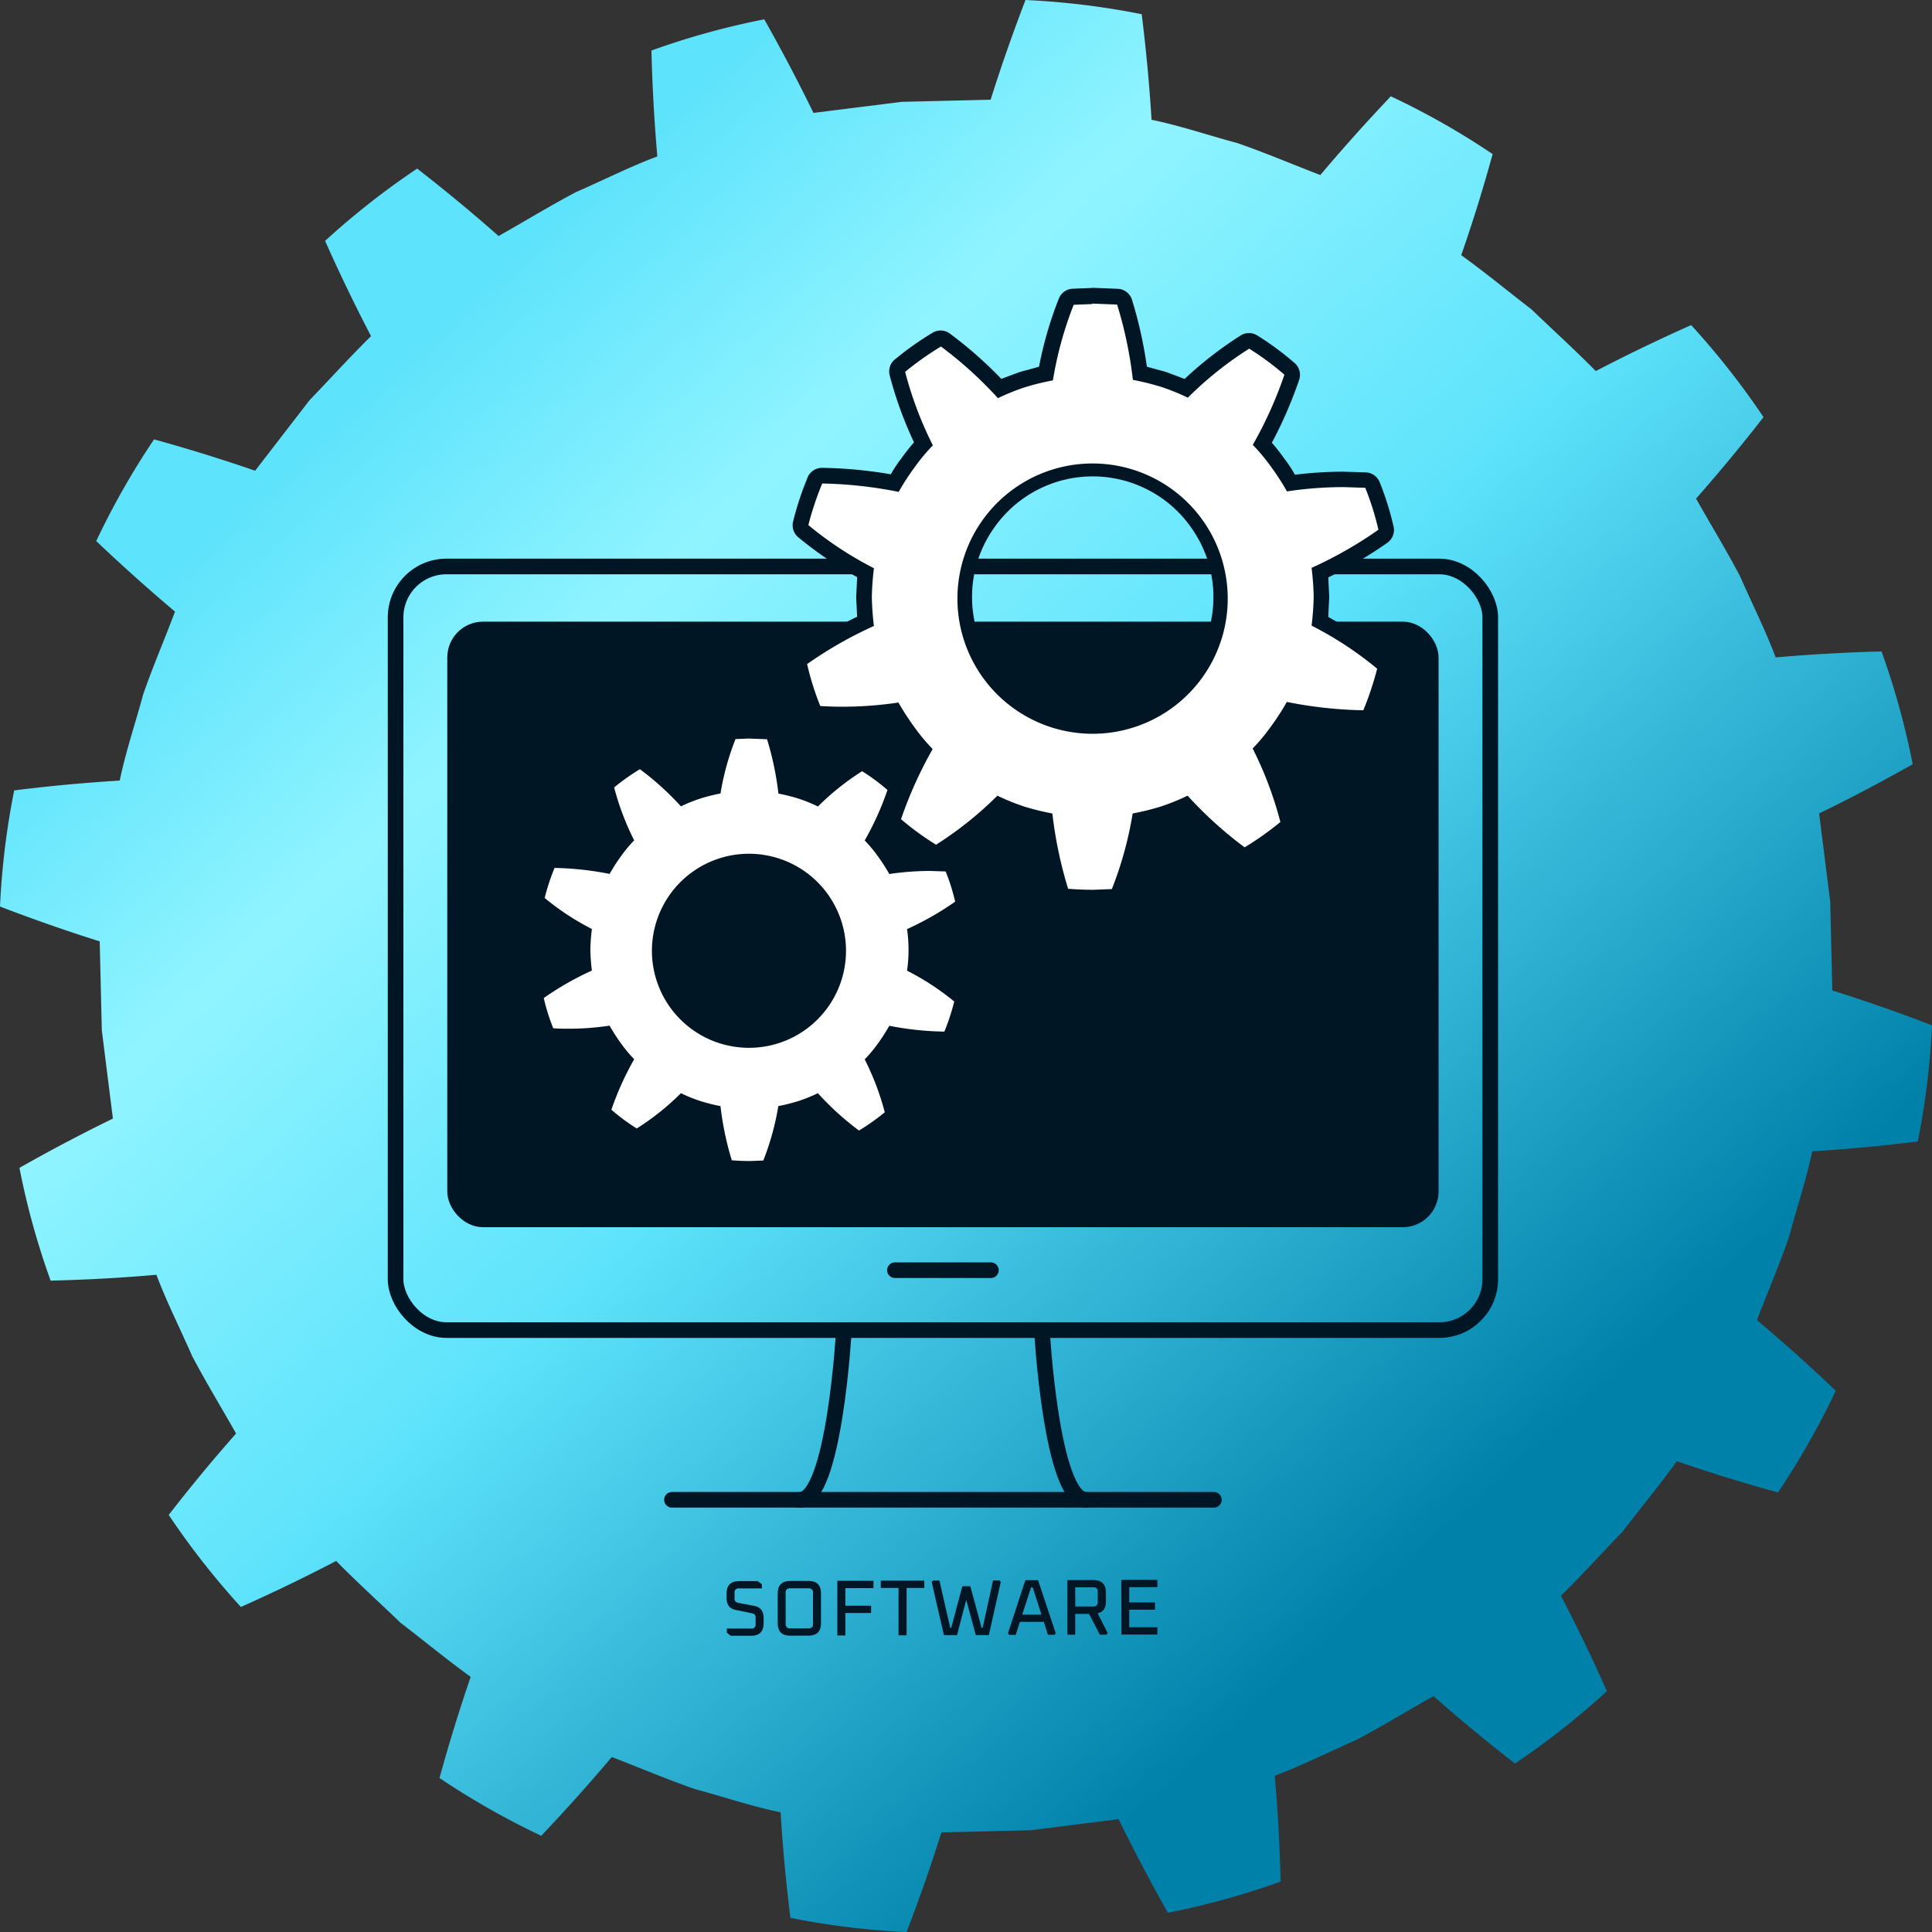
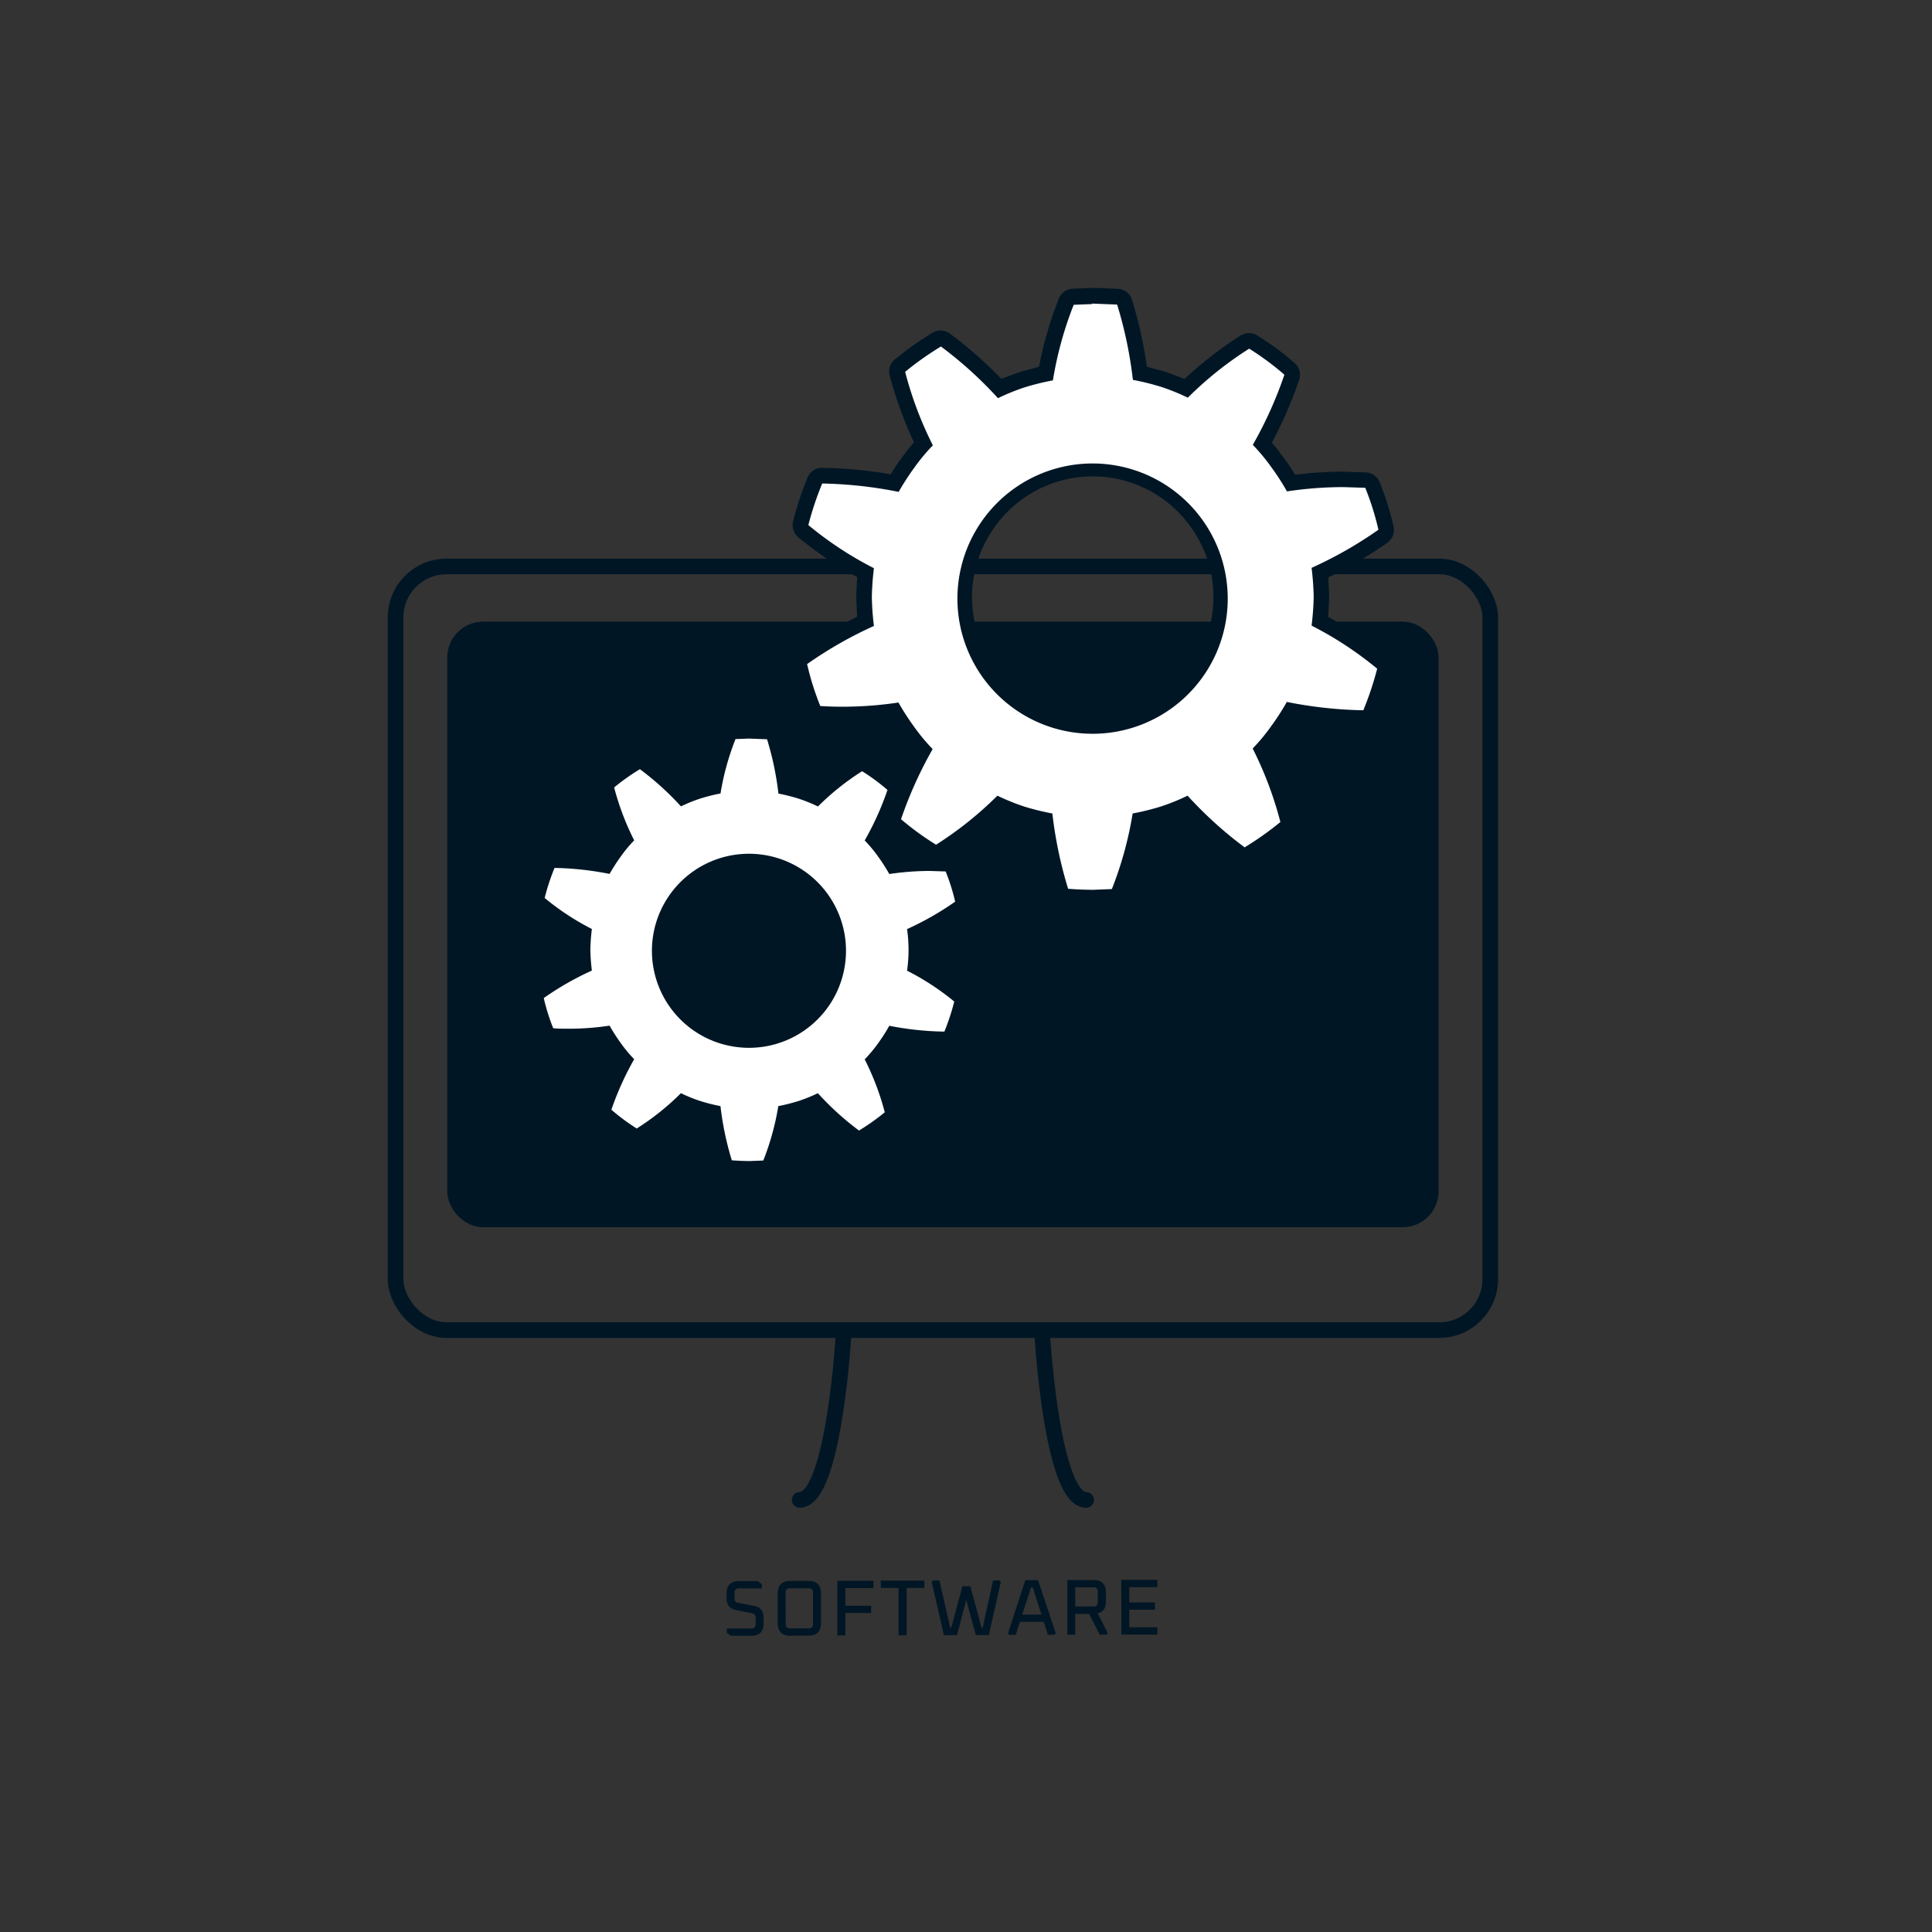
<svg xmlns="http://www.w3.org/2000/svg" width="557.5" height="557.51">
  <rect width="100%" height="100%" fill="#333333" stroke="none" />
  <defs>
    <linearGradient id="A" x1="117.33" y1="103.18" x2="457.29" y2="472.96" gradientUnits="userSpaceOnUse">
      <stop offset="0" stop-color="#5ee3fc" />
      <stop offset=".19" stop-color="#90f4ff" />
      <stop offset=".46" stop-color="#5ee3fc" />
      <stop offset=".9" stop-color="#0081aa" />
    </linearGradient>
  </defs>
-   <path d="M528.13 260.2l-3.2-25.47q13.58-6.61 27-14.2a221.78 221.78 0 0 0-9-32.55q-15.43.41-30.54 1.72c-3-8-6.89-15.66-10.31-23.49-4-7.58-8.46-14.89-12.67-22.33a490.51 490.51 0 0 0 19.47-23.51A224.44 224.44 0 0 0 488 93.81q-14.08 6.27-27.52 13.27c-6-6.11-12.35-11.84-18.51-17.77-6.77-5.22-13.38-10.67-20.32-15.68q5-14.31 9.06-29.17a220.67 220.67 0 0 0-29.37-16.67c-7.06 7.44-13.83 15-20.35 22.72-8-3.07-15.87-6.43-23.95-9.23-8.25-2.2-16.4-5-24.75-6.72q-.93-15.14-2.84-30.46A223.67 223.67 0 0 0 295.92 0q-5.52 14.36-10.06 28.77l-25.66.62-25.47 3.19q-6.61-13.57-14.2-27a222.64 222.64 0 0 0-32.55 9q.38 15.45 1.7 30.55c-8 3-15.65 6.9-23.49 10.31-7.57 4-14.86 8.46-22.32 12.67-7.59-6.72-15.39-13.15-23.49-19.46a223.87 223.87 0 0 0-26.57 20.86q6.27 14.07 13.26 27.49c-6.11 6-11.83 12.35-17.77 18.51l-15.68 20.32q-14.33-4.94-29.17-9.05a225.19 225.19 0 0 0-16.68 29.35c7.45 7.08 15 13.84 22.73 20.36-3 8-6.42 15.88-9.22 24-2.22 8.26-5 16.38-6.73 24.75q-15.13.93-30.45 2.83A222.53 222.53 0 0 0 0 261.59q14.37 5.52 28.77 10.05l.61 25.66 3.2 25.48Q19 329.4 5.61 337a219.4 219.4 0 0 0 9 32.54q15.42-.36 30.53-1.69c3 8 6.9 15.64 10.32 23.49 4 7.57 8.46 14.88 12.66 22.32C61.43 421.23 55 429 48.69 437.15a225.17 225.17 0 0 0 20.82 26.56q14.07-6.27 27.49-13.28c6 6.12 12.36 11.84 18.51 17.78 6.79 5.21 13.39 10.67 20.31 15.67q-4.91 14.34-9 29.18a224.65 224.65 0 0 0 29.36 16.68c7.07-7.46 13.84-15 20.36-22.73 8 3.06 15.86 6.42 23.94 9.24 8.25 2.2 16.39 5 24.77 6.71q.92 15.15 2.83 30.45a219.86 219.86 0 0 0 33.52 4.1q5.54-14.34 10.06-28.76l25.66-.6 25.46-3.2c4.42 9 9.16 18 14.21 27a223.55 223.55 0 0 0 32.55-9q-.36-15.43-1.7-30.54c8-3 15.65-6.9 23.5-10.31 7.57-4 14.86-8.47 22.32-12.67 7.58 6.71 15.39 13.14 23.49 19.46A225.81 225.81 0 0 0 463.7 488q-6.27-14.08-13.27-27.52c6.11-6 11.84-12.36 17.77-18.5 5.22-6.79 10.68-13.39 15.68-20.33 9.55 3.28 19.27 6.32 29.18 9a223.86 223.86 0 0 0 16.67-29.34c-7.44-7.09-15-13.87-22.74-20.38 3.07-8 6.43-15.86 9.24-23.94 2.21-8.25 4.95-16.4 6.72-24.76 10.09-.63 20.23-1.56 30.45-2.85a220.53 220.53 0 0 0 4.1-33.51q-14.34-5.52-28.77-10.06z" fill="url(#A)" />
  <g stroke="#001625" stroke-linejoin="round" stroke-width="4.51">
    <rect x="114.15" y="163.46" width="315.88" height="220.35" rx="14.69" fill="none" />
    <rect x="131.32" y="181.64" width="281.54" height="170.23" rx="8.07" fill="#001625" />
    <g fill="none" stroke-linecap="round">
-       <path d="M258.24 366.53h27.7m-92.04 66.25h156.38" />
      <path d="M243.52 383.81s-2.72 49-12.77 49m69.9-49s2.73 49 12.78 49" />
    </g>
  </g>
  <path d="M315.58 259.22c-2.24 0-4.68-.1-7.46-.3a2.25 2.25 0 0 1-2-1.58 122.89 122.89 0 0 1-4.43-20.5l-6.71-1.77h-.14l-1.63-.59-4.9-1.93a105.36 105.36 0 0 1-16.93 13.32 2.3 2.3 0 0 1-1.21.35 2.23 2.23 0 0 1-1.17-.33 80.69 80.69 0 0 1-10.46-7.73 2.25 2.25 0 0 1-.67-2.46 120.56 120.56 0 0 1 8.48-19.17 53.67 53.67 0 0 1-4.37-5.39 39.29 39.29 0 0 1-3.21-4.87l-.65-1.08a112.22 112.22 0 0 1-15.12 1 97.87 97.87 0 0 1-6.45-.21 2.23 2.23 0 0 1-1.95-1.41 82.1 82.1 0 0 1-3.9-12.45 2.26 2.26 0 0 1 .89-2.33 118.6 118.6 0 0 1 18.12-10.51c-.15-1.36-.2-2.7-.24-4 0-.94-.07-1.88-.14-2.81a2 2 0 0 1 0-.35l.14-2.82.25-4.08a104.24 104.24 0 0 1-17.91-12A2.28 2.28 0 0 1 231 151a87.51 87.51 0 0 1 3.77-11.61l.29-.75a2.25 2.25 0 0 1 2.11-1.46h0a125.84 125.84 0 0 1 20.93 2.15l.6-1a40 40 0 0 1 3.21-4.86 52.69 52.69 0 0 1 4.49-5.47 110 110 0 0 1-7.49-20.24 2.27 2.27 0 0 1 .8-2.38l.56-.44a85.53 85.53 0 0 1 10-7 2.27 2.27 0 0 1 1.12-.3 2.24 2.24 0 0 1 1.35.45 116.67 116.67 0 0 1 15.62 14c1.59-.73 3.2-1.31 4.78-1.88l1.66-.61.15-.05 6.79-1.79a107.71 107.71 0 0 1 5.9-20.76 2.26 2.26 0 0 1 1.91-1.4l5.55-.22 7.42.29a2.26 2.26 0 0 1 2 1.58 122.68 122.68 0 0 1 4.44 20.5c2.33.49 4.58 1.14 6.7 1.77l.15.05 1.67.61 4.85 1.91a106.2 106.2 0 0 1 16.93-13.31 2.22 2.22 0 0 1 1.22-.35 2.34 2.34 0 0 1 1.17.32 81.78 81.78 0 0 1 10.45 7.73 2.23 2.23 0 0 1 .67 2.46 120.18 120.18 0 0 1-8.47 19.18 51.35 51.35 0 0 1 4.36 5.39 38.28 38.28 0 0 1 3.22 4.87l.64 1.08a110.8 110.8 0 0 1 15.13-1.05l6.47.21a2.25 2.25 0 0 1 1.95 1.41 82.38 82.38 0 0 1 3.9 12.45 2.26 2.26 0 0 1-.89 2.33A119.43 119.43 0 0 1 381 165.29l.24 4c0 .94.07 1.88.14 2.81a2.16 2.16 0 0 1 0 .36l-.14 2.82-.25 4.08a104.24 104.24 0 0 1 17.91 12 2.26 2.26 0 0 1 .75 2.23 85.77 85.77 0 0 1-3.76 11.59l-.29.76a2.25 2.25 0 0 1-2.11 1.46h-.05a125.83 125.83 0 0 1-20.92-2.15l-.6 1a38.28 38.28 0 0 1-3.22 4.87 53.51 53.51 0 0 1-4.42 5.45 109.11 109.11 0 0 1 7.49 20.24 2.25 2.25 0 0 1-.79 2.37l-.49.38a86.15 86.15 0 0 1-10.11 7.11 2.2 2.2 0 0 1-1.11.3 2.24 2.24 0 0 1-1.35-.45 117.92 117.92 0 0 1-15.62-14c-1.6.73-3.23 1.32-4.82 1.89l-1.63.59h-.15l-6.78 1.79A107.11 107.11 0 0 1 323 257.6a2.24 2.24 0 0 1-1.9 1.4l-5.52.22zm-.26-124a37 37 0 1 0 0 74.08 37.06 37.06 0 0 0 11.43-72.3 36.84 36.84 0 0 0-11.43-1.76z" fill="#fff" />
  <path d="M315.1 87.6l7.26.29a120.47 120.47 0 0 1 4.55 21.73 72.7 72.7 0 0 1 8.1 2 60.69 60.69 0 0 1 7.75 3.14 103 103 0 0 1 17.71-14.15 81.32 81.32 0 0 1 10.16 7.52 117.84 117.84 0 0 1-9.12 20.24 55.53 55.53 0 0 1 5.34 6.43 70.79 70.79 0 0 1 4.52 7 109 109 0 0 1 16.27-1.24l6.32.2a79.73 79.73 0 0 1 3.8 12.1 117.68 117.68 0 0 1-19.29 11 80.05 80.05 0 0 1 .61 8.33 80 80 0 0 1-.61 8.34 102.76 102.76 0 0 1 18.93 12.43 91.28 91.28 0 0 1-4 12 122.75 122.75 0 0 1-22.07-2.41 71.82 71.82 0 0 1-4.52 7 53.89 53.89 0 0 1-5.34 6.43 106.3 106.3 0 0 1 8 21.22 88.65 88.65 0 0 1-10.32 7.31 115.14 115.14 0 0 1-16.46-14.91 62.19 62.19 0 0 1-7.75 3.14 72.66 72.66 0 0 1-8.1 2 105.2 105.2 0 0 1-6 21.81l-5.32.21c-2.44 0-4.87-.11-7.3-.29a120.29 120.29 0 0 1-4.55-21.73 73.39 73.39 0 0 1-8.11-2 63.46 63.46 0 0 1-7.75-3.14 103.51 103.51 0 0 1-17.7 14.15 81.24 81.24 0 0 1-10.11-7.36 118.22 118.22 0 0 1 9.13-20.24 54 54 0 0 1-5.35-6.43 73.73 73.73 0 0 1-4.52-7 109.15 109.15 0 0 1-16.26 1.21 94.67 94.67 0 0 1-6.3-.2 80.09 80.09 0 0 1-3.8-12.1 117.18 117.18 0 0 1 19.28-11 80 80 0 0 1-.6-8.34 80 80 0 0 1 .6-8.33 102.56 102.56 0 0 1-18.92-12.44 88.89 88.89 0 0 1 4-12 122.63 122.63 0 0 1 22.06 2.42 72.64 72.64 0 0 1 4.52-7 55.61 55.61 0 0 1 5.35-6.43 106 106 0 0 1-8-21.21 87.58 87.58 0 0 1 10.33-7.31 115 115 0 0 1 16.45 14.91 61.9 61.9 0 0 1 7.75-3.14 73.43 73.43 0 0 1 8.11-2 104.75 104.75 0 0 1 6-21.81l5.36-.21m.21 124a39 39 0 1 0-12.15-1.9 39.28 39.28 0 0 0 12.15 1.9m-.3-128.65h0l-5.74.23a4.5 4.5 0 0 0-3.81 2.81 109 109 0 0 0-5.73 19.7l-5.48 1.5-.3.1-1.64.6-3.46 1.3a118.48 118.48 0 0 0-14.83-13.06 4.46 4.46 0 0 0-4.92-.3 85.19 85.19 0 0 0-10.31 7.23l-.56.43a4.51 4.51 0 0 0-1.58 4.75 113.29 113.29 0 0 0 7 19.27 52.88 52.88 0 0 0-3.53 4.47 38.65 38.65 0 0 0-3.16 4.74 127.54 127.54 0 0 0-19.76-1.86h-.09a4.52 4.52 0 0 0-4.23 2.92l-.28.74a87.92 87.92 0 0 0-3.86 11.92 4.53 4.53 0 0 0 1.51 4.45 106 106 0 0 0 17 11.51l-.13 2.72-.13 2.72a4.09 4.09 0 0 0 0 .7l.13 2.73.12 2.56a119.57 119.57 0 0 0-17.05 10 4.53 4.53 0 0 0-1.79 4.67 84.74 84.74 0 0 0 4 12.78 4.52 4.52 0 0 0 3.9 2.84l6.59.21a113.27 113.27 0 0 0 14-.88 40.41 40.41 0 0 0 3.24 4.88 53.37 53.37 0 0 0 3.42 4.34 125.58 125.58 0 0 0-7.86 18.11 4.53 4.53 0 0 0 1.34 4.93 83.21 83.21 0 0 0 10.74 7.94 4.51 4.51 0 0 0 4.78-.05 109 109 0 0 0 16.19-12.55l3.65 1.38 1.61.59.29.1 5.32 1.46A124.79 124.79 0 0 0 304 258a4.52 4.52 0 0 0 4 3.16l7.63.3 5.69-.23a4.53 4.53 0 0 0 3.82-2.81 108.42 108.42 0 0 0 5.72-19.7l5.48-1.5.3-.1 1.61-.59 3.5-1.32a118.38 118.38 0 0 0 14.82 13.07 4.53 4.53 0 0 0 2.7.89 4.43 4.43 0 0 0 2.23-.59 86.29 86.29 0 0 0 10.37-7.29l.5-.38a4.51 4.51 0 0 0 1.58-4.74 113.6 113.6 0 0 0-7-19.27 56.29 56.29 0 0 0 3.53-4.47 39.72 39.72 0 0 0 3.15-4.74 128.79 128.79 0 0 0 19.74 1.9h.09a4.51 4.51 0 0 0 4.22-2.92l.29-.76A87.62 87.62 0 0 0 401.8 194a4.5 4.5 0 0 0-1.51-4.45 105.07 105.07 0 0 0-17-11.51l.12-2.72.14-2.73a4.09 4.09 0 0 0 0-.7l-.14-2.73-.11-2.55a120.51 120.51 0 0 0 17.05-10 4.5 4.5 0 0 0 1.78-4.66 83.16 83.16 0 0 0-4-12.79 4.52 4.52 0 0 0-3.9-2.84l-6.61-.21a113.32 113.32 0 0 0-13.94.88 40 40 0 0 0-3.24-4.88 54.14 54.14 0 0 0-3.43-4.35 123.4 123.4 0 0 0 7.86-18.11 4.5 4.5 0 0 0-1.34-4.93 83.48 83.48 0 0 0-10.74-7.93 4.52 4.52 0 0 0-4.77 0 109 109 0 0 0-16.19 12.56l-3.61-1.37-1.65-.6-.29-.1-5.33-1.46a123.76 123.76 0 0 0-4.3-19.32 4.51 4.51 0 0 0-4-3.16l-7.58-.3zm-10.52 56.08a34.72 34.72 0 0 1 38.83 12.62.83.83 0 0 0 .08.12 34.5 34.5 0 0 1 0 40.75.76.76 0 0 0-.08.11 34.69 34.69 0 0 1-56.18 0l-.08-.11a34.5 34.5 0 0 1 0-40.75l.08-.12a34.68 34.68 0 0 1 17.35-12.62z" fill="#001625" />
  <path d="M216.46 337.29a73.18 73.18 0 0 1-5.42-.22 2.25 2.25 0 0 1-2-1.58 88.81 88.81 0 0 1-3.16-14.42l-4.43-1.19-.15-.05-1.17-.43-3.18-1.23a76.7 76.7 0 0 1-12 9.37 2.24 2.24 0 0 1-2.39 0 60.05 60.05 0 0 1-7.61-5.63 2.26 2.26 0 0 1-.67-2.46 88.38 88.38 0 0 1 5.93-13.5 40.06 40.06 0 0 1-2.88-3.59 29.91 29.91 0 0 1-2.35-3.56l-.25-.43a80.32 80.32 0 0 1-10.57.71 71.98 71.98 0 0 1-4.68-.15 2.23 2.23 0 0 1-2-1.41 58.39 58.39 0 0 1-2.84-9.06 2.26 2.26 0 0 1 .89-2.33 85.76 85.76 0 0 1 12.74-7.43l-.14-2.48c-.03-.81 0-1.34-.1-2a2.16 2.16 0 0 1 0-.36l.1-2c0-.84.06-1.69.14-2.56a75.65 75.65 0 0 1-12.62-8.49 2.26 2.26 0 0 1-.76-2.22 62.62 62.62 0 0 1 2.74-8.44l.21-.54a2.25 2.25 0 0 1 2.11-1.46h0a91.91 91.91 0 0 1 14.73 1.48l.21-.35a29.12 29.12 0 0 1 2.35-3.56 38.71 38.71 0 0 1 2.93-3.65 80.25 80.25 0 0 1-5.24-14.3 2.25 2.25 0 0 1 .79-2.37l.41-.32a61.67 61.67 0 0 1 7.3-5.12 2.2 2.2 0 0 1 1.11-.3 2.24 2.24 0 0 1 1.35.45 85.16 85.16 0 0 1 11 9.79c1-.45 2.06-.82 3.07-1.19l1.2-.43h.14l4.52-1.22a77.66 77.66 0 0 1 4.19-14.63 2.26 2.26 0 0 1 1.91-1.4l4.05-.16 5.38.21a2.28 2.28 0 0 1 2 1.58 89.4 89.4 0 0 1 3.15 14.42l4.44 1.2h.15l1.19.43 3.15 1.22a77.25 77.25 0 0 1 12-9.37 2.27 2.27 0 0 1 2.39 0 60 60 0 0 1 7.6 5.62 2.26 2.26 0 0 1 .67 2.47 88.26 88.26 0 0 1-5.92 13.5 38.84 38.84 0 0 1 2.87 3.59 28.1 28.1 0 0 1 2.36 3.56l.24.42a80.4 80.4 0 0 1 10.56-.71l4.7.15a2.26 2.26 0 0 1 2 1.42 59.77 59.77 0 0 1 2.84 9.06 2.26 2.26 0 0 1-.89 2.33 86.64 86.64 0 0 1-12.74 7.43l.13 2.47.1 2a2.16 2.16 0 0 1 0 .36l-.1 2c0 .84-.06 1.69-.14 2.56a75.9 75.9 0 0 1 12.63 8.48 2.26 2.26 0 0 1 .75 2.23 62.92 62.92 0 0 1-2.73 8.43l-.21.54a2.25 2.25 0 0 1-2.11 1.46h-.05a90.78 90.78 0 0 1-14.73-1.47l-.2.34a28.2 28.2 0 0 1-2.36 3.57 39.69 39.69 0 0 1-2.93 3.65 79.64 79.64 0 0 1 5.25 14.29 2.28 2.28 0 0 1-.8 2.38l-.34.27a64 64 0 0 1-7.36 5.17 2.23 2.23 0 0 1-1.12.29 2.26 2.26 0 0 1-1.34-.44 85.16 85.16 0 0 1-11-9.79c-1 .45-2.08.82-3.1 1.19l-1.17.43-.15.05-4.52 1.21a76.71 76.71 0 0 1-4.19 14.63 2.24 2.24 0 0 1-1.9 1.41c-1.23.13-2.54.18-3.96.18zm-.19-89.29a25.85 25.85 0 0 0-21 10.71 26 26 0 1 0 29.06-9.46 25.75 25.75 0 0 0-8.06-1.25z" fill="#fff" />
  <path d="M216.12 213.12l5.22.2a86.71 86.71 0 0 1 3.28 15.68 51.22 51.22 0 0 1 5.83 1.46 44.92 44.92 0 0 1 5.58 2.26 74.23 74.23 0 0 1 12.74-10.18 57.87 57.87 0 0 1 7.32 5.41 83.73 83.73 0 0 1-6.57 14.57 39.55 39.55 0 0 1 3.85 4.63 51.75 51.75 0 0 1 3.25 5.06 79.83 79.83 0 0 1 11.71-.89l4.55.15a57.53 57.53 0 0 1 2.74 8.71 84.91 84.91 0 0 1-13.88 7.92 42.08 42.08 0 0 1 0 12 74.38 74.38 0 0 1 13.62 8.9 64.77 64.77 0 0 1-2.85 8.68 88.35 88.35 0 0 1-15.89-1.68 50.73 50.73 0 0 1-3.25 5.07 39.45 39.45 0 0 1-3.85 4.62 76.48 76.48 0 0 1 5.79 15.27 63.3 63.3 0 0 1-7.44 5.27A82.91 82.91 0 0 1 236 315.45a44.92 44.92 0 0 1-5.58 2.26 53.47 53.47 0 0 1-5.83 1.47 75.82 75.82 0 0 1-4.33 15.7l-3.83.15c-1.75 0-3.5-.08-5.26-.21a87.44 87.44 0 0 1-3.27-15.64 52.89 52.89 0 0 1-5.83-1.47 43.7 43.7 0 0 1-5.58-2.26 74 74 0 0 1-12.75 10.19 58.67 58.67 0 0 1-7.32-5.42 85.6 85.6 0 0 1 6.58-14.57 39.37 39.37 0 0 1-3.84-4.62 52.67 52.67 0 0 1-3.26-5.07 78.51 78.51 0 0 1-11.72.89c-1.51 0-3 0-4.54-.14a57.49 57.49 0 0 1-2.73-8.71 85 85 0 0 1 13.88-7.93 60.08 60.08 0 0 1-.44-6 60.08 60.08 0 0 1 .44-6 73.86 73.86 0 0 1-13.62-8.95 63.24 63.24 0 0 1 2.85-8.67 89.06 89.06 0 0 1 15.88 1.73 53.79 53.79 0 0 1 3.26-5.06 39.47 39.47 0 0 1 3.84-4.63 76.46 76.46 0 0 1-5.78-15.27 63.46 63.46 0 0 1 7.43-5.26 82.92 82.92 0 0 1 11.85 10.73 43.7 43.7 0 0 1 5.58-2.26 50.7 50.7 0 0 1 5.83-1.46 75.65 75.65 0 0 1 4.33-15.7l3.86-.15m.15 89.24a28 28 0 1 0-8.75-1.36 28.37 28.37 0 0 0 8.75 1.36m-.15-93.76l-4.24.17a4.5 4.5 0 0 0-3.81 2.81 78.54 78.54 0 0 0-4 13.62l-3.22.9-.29.1-1.17.43-1.74.64a87.57 87.57 0 0 0-10.24-8.93 4.49 4.49 0 0 0-2.7-.9 4.44 4.44 0 0 0-2.23.6 63.94 63.94 0 0 0-7.57 5.3l-.4.31a4.52 4.52 0 0 0-1.59 4.75 84.66 84.66 0 0 0 4.75 13.34l-2.06 2.66a25 25 0 0 0-1.9 2.78 93.49 93.49 0 0 0-13.54-1.25H160a4.52 4.52 0 0 0-4.23 2.92l-.2.54a63.11 63.11 0 0 0-2.83 8.75 4.53 4.53 0 0 0 1.51 4.45 76.77 76.77 0 0 0 11.73 8l-.05 1.19c0 .67-.05 1.31-.1 1.91v.7c0 .6.07 1.24.1 1.91v1a87.29 87.29 0 0 0-11.7 7 4.53 4.53 0 0 0-1.79 4.67 62.77 62.77 0 0 0 2.95 9.39 4.52 4.52 0 0 0 3.9 2.84l4.83.15a82.33 82.33 0 0 0 9.38-.54 26.58 26.58 0 0 0 2 2.92c.59.83 1.24 1.67 2 2.53a91 91 0 0 0-5.34 12.45 4.53 4.53 0 0 0 1.34 4.93 61.71 61.71 0 0 0 7.89 5.83 4.54 4.54 0 0 0 4.78 0 81.28 81.28 0 0 0 11.25-8.63l1.92.71 1.15.42.3.09 3.05.86a93.08 93.08 0 0 0 3 13.27 4.52 4.52 0 0 0 4 3.15l5.58.22 4.2-.16a4.53 4.53 0 0 0 3.82-2.81 79.79 79.79 0 0 0 4-13.63l3.22-.9.3-.09 1.14-.42 1.77-.65a87.57 87.57 0 0 0 10.24 8.93 4.53 4.53 0 0 0 4.93.3 63.11 63.11 0 0 0 7.61-5.35l.36-.27a4.51 4.51 0 0 0 1.58-4.75 82.92 82.92 0 0 0-4.75-13.33l2.07-2.66a27.53 27.53 0 0 0 1.9-2.78 94.64 94.64 0 0 0 13.54 1.24h.09a4.51 4.51 0 0 0 4.22-2.92l.21-.55a63.25 63.25 0 0 0 2.82-8.73 4.5 4.5 0 0 0-1.51-4.45 76.94 76.94 0 0 0-11.72-8l.05-1.19.09-1.91a4.09 4.09 0 0 0 0-.7l-.09-1.91v-1a86.25 86.25 0 0 0 11.7-7 4.5 4.5 0 0 0 1.78-4.66 61.48 61.48 0 0 0-2.94-9.39 4.52 4.52 0 0 0-3.9-2.84l-4.85-.15a82.42 82.42 0 0 0-9.37.54 26.9 26.9 0 0 0-2-2.92c-.6-.85-1.24-1.68-2-2.54a91 91 0 0 0 5.33-12.45 4.5 4.5 0 0 0-1.34-4.93 61.2 61.2 0 0 0-7.89-5.83 4.5 4.5 0 0 0-4.77 0 79.85 79.85 0 0 0-11.26 8.63l-1.89-.7-1.11-.43-.3-.1-3.06-.86a89.42 89.42 0 0 0-3-13.26 4.52 4.52 0 0 0-4-3.16l-5.55-.22zm-7.18 42.83a23.72 23.72 0 0 1 26.52 8.62l.08.11a23.58 23.58 0 0 1 0 27.82.83.83 0 0 0-.08.12 23.72 23.72 0 0 1-38.37 0 1 1 0 0 0-.07-.1 23.59 23.59 0 0 1 0-27.83 1 1 0 0 1 .08-.11 23.68 23.68 0 0 1 11.85-8.62zm.82 219.7v-1.19h7a1.14 1.14 0 0 0 1.3-1.28v-1.81a1.16 1.16 0 0 0-1-1.3l-4.78-1c-1.73-.33-2.59-1.47-2.6-3.44v-1.24q0-3.6 3.58-3.62h5.44l1.17.91v1.19h-6.59a1.14 1.14 0 0 0-1.29 1.29v1.55a1.15 1.15 0 0 0 1 1.3l4.8.93q2.56.54 2.58 3.46v1.51q0 3.62-3.58 3.63h-5.9zm14.68-2.75v-8.55q0-3.61 3.58-3.63h5.3q3.6 0 3.61 3.6v8.56q0 3.62-3.58 3.62L228 472q-3.56 0-3.58-3.62zm2.31.22a1.14 1.14 0 0 0 1.31 1.28h5.26a1.14 1.14 0 0 0 1.3-1.28v-9a1.14 1.14 0 0 0-1.31-1.27H228a1.15 1.15 0 0 0-1.3 1.29zm14.9 3.34v-15.78h10.43v2.11h-8.12v5.08h7.43v2.1h-7.43v6.5zm12.53-13.72v-2.11h12.57v2.11h-5.12v13.68h-2.33v-13.68zm14.7-1.67l.34-.49h1.88l3.13 13.67h.28l3.21-12h2.3l3.26 12h.3l3-13.69h1.87l.35.48-3.43 15.31h-3.77l-2.76-10.17-2.66 10.18h-3.78zm22.01 14.74l5-15.31h3.68l5.09 15.28-.3.48h-1.94l-1.2-3.74h-6.89l-1.2 3.76h-1.92zm4.1-5.38h5.56l-2.53-7.84h-.48zm13.03 5.81v-15.78h7.52c2.4 0 3.6 1.2 3.61 3.6v2.54c0 2-.79 3.1-2.39 3.44l2.88 5.66-.27.53h-2l-3.08-6h-4v6zm2.28-8.15h5.19a1.15 1.15 0 0 0 1.3-1.31v-2.95a1.13 1.13 0 0 0-1.3-1.27h-5.2zm13.32 8.1l-.05-15.78h10.43V458h-8.12v4.39h7.43v2.1h-7.43v5.08h8.12v2.1z" fill="#001625" />
</svg>